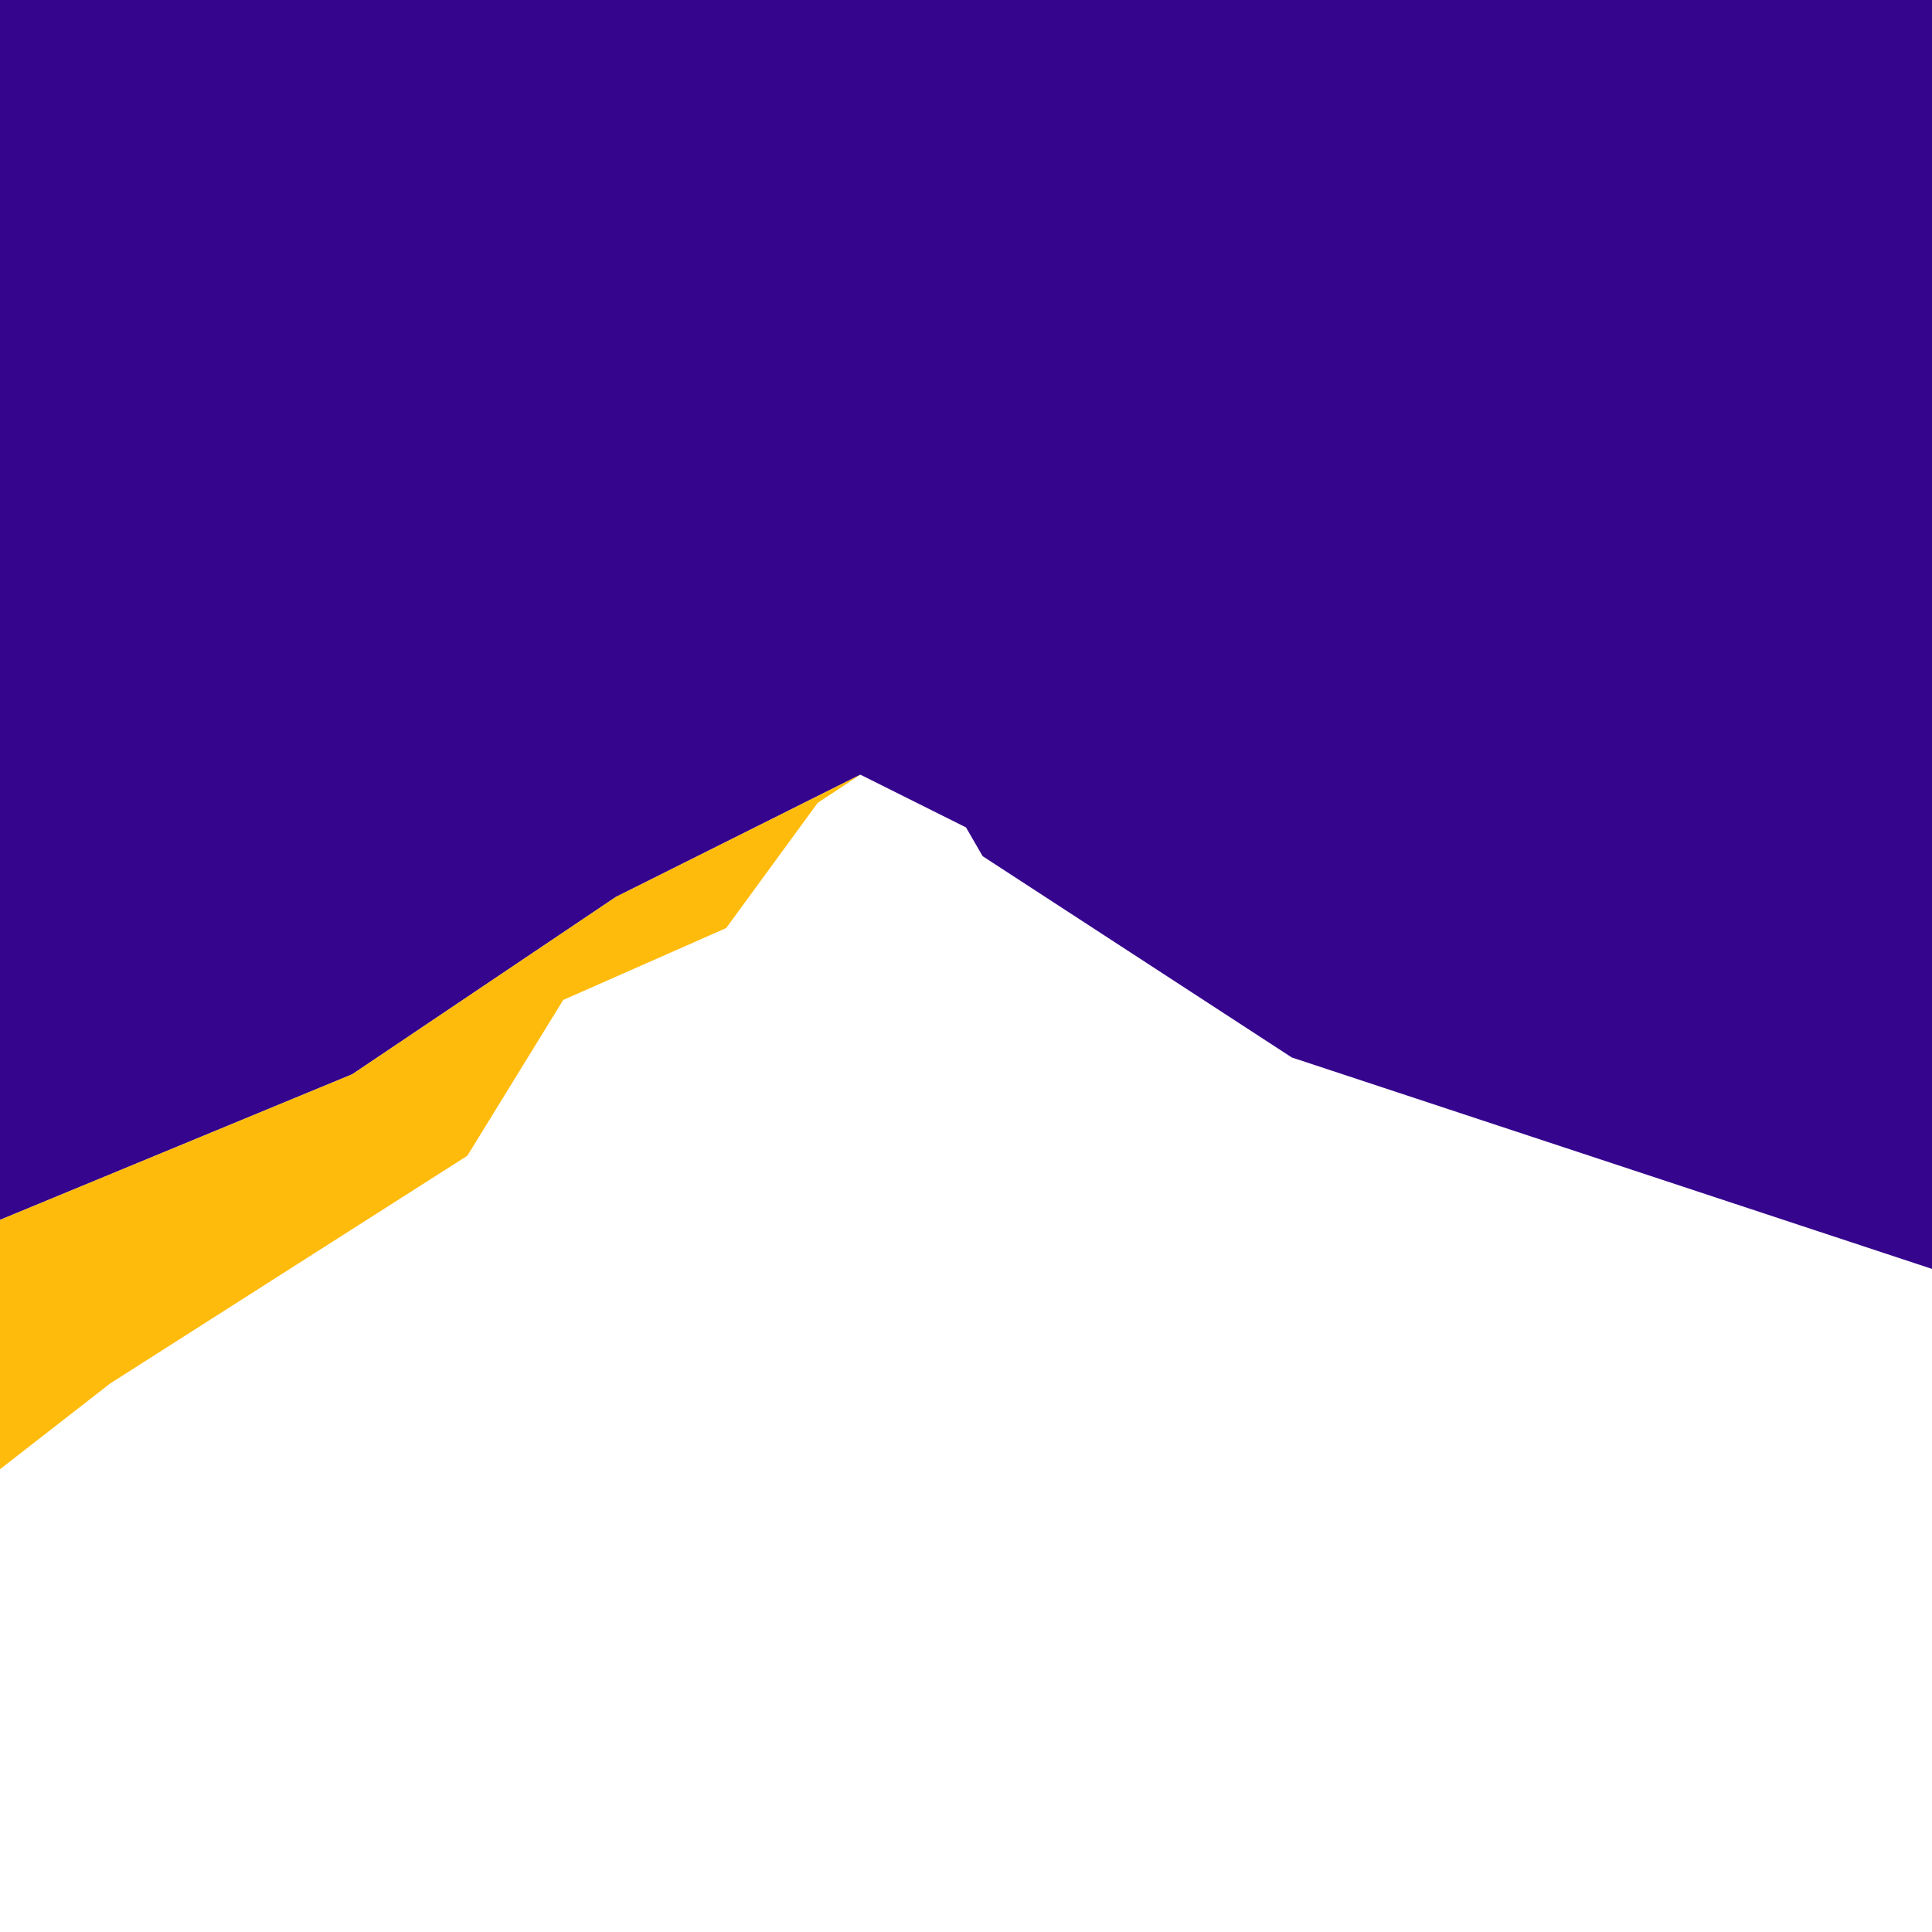
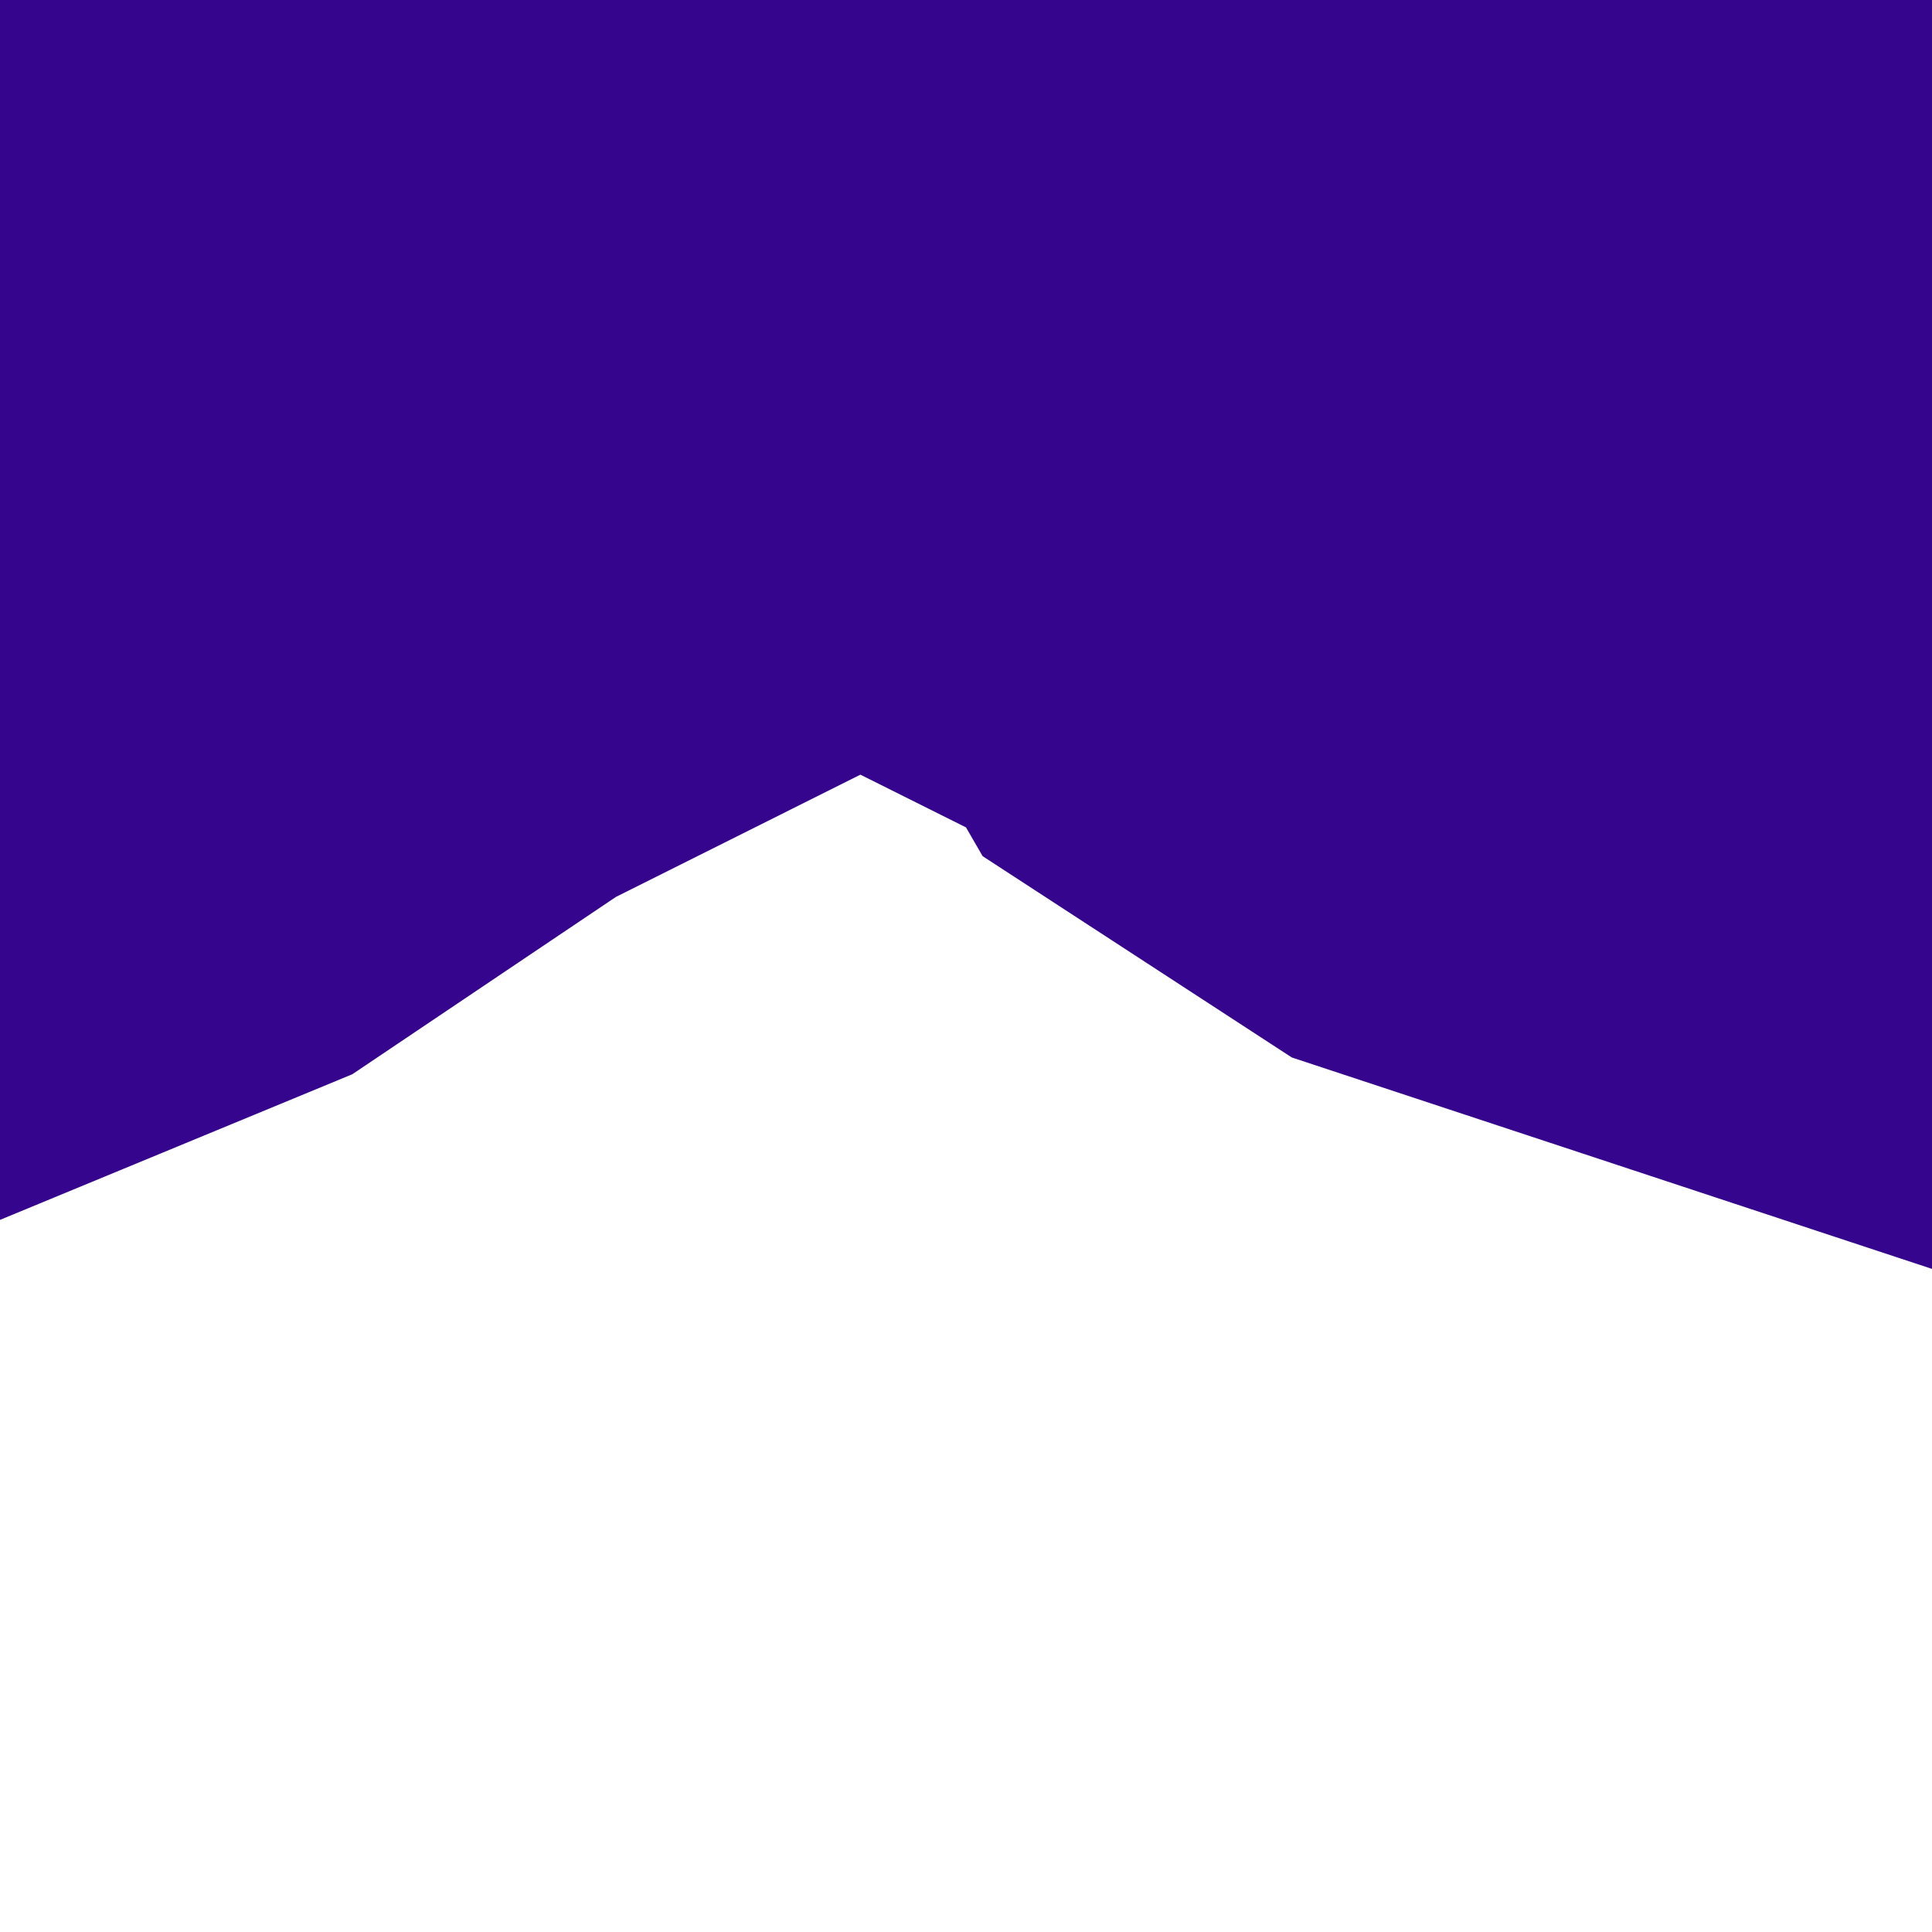
<svg xmlns="http://www.w3.org/2000/svg" id="Layer_2" data-name="Layer 2" viewBox="0 0 1417.32 1417.32">
  <defs>
    <style>
      .cls-1 {
        fill: #36058d;
      }

      .cls-1, .cls-2 {
        stroke-width: 0px;
      }

      .cls-2 {
        fill: #ffbb0b;
      }
    </style>
  </defs>
  <polygon class="cls-1" points="451.86 657.97 631.19 568.3 708.66 606.98 720.86 628.08 947.66 775.76 1417.32 930.87 1417.32 0 0 0 0 894.91 258.46 788.07 451.86 657.97" />
-   <polygon class="cls-2" points="80.88 1014.88 342.85 847.85 413.18 733.57 532.73 680.82 599.86 588.97 631.19 568.3 451.86 657.97 258.46 788.07 0 894.91 0 1077.82 80.88 1014.88" />
</svg>